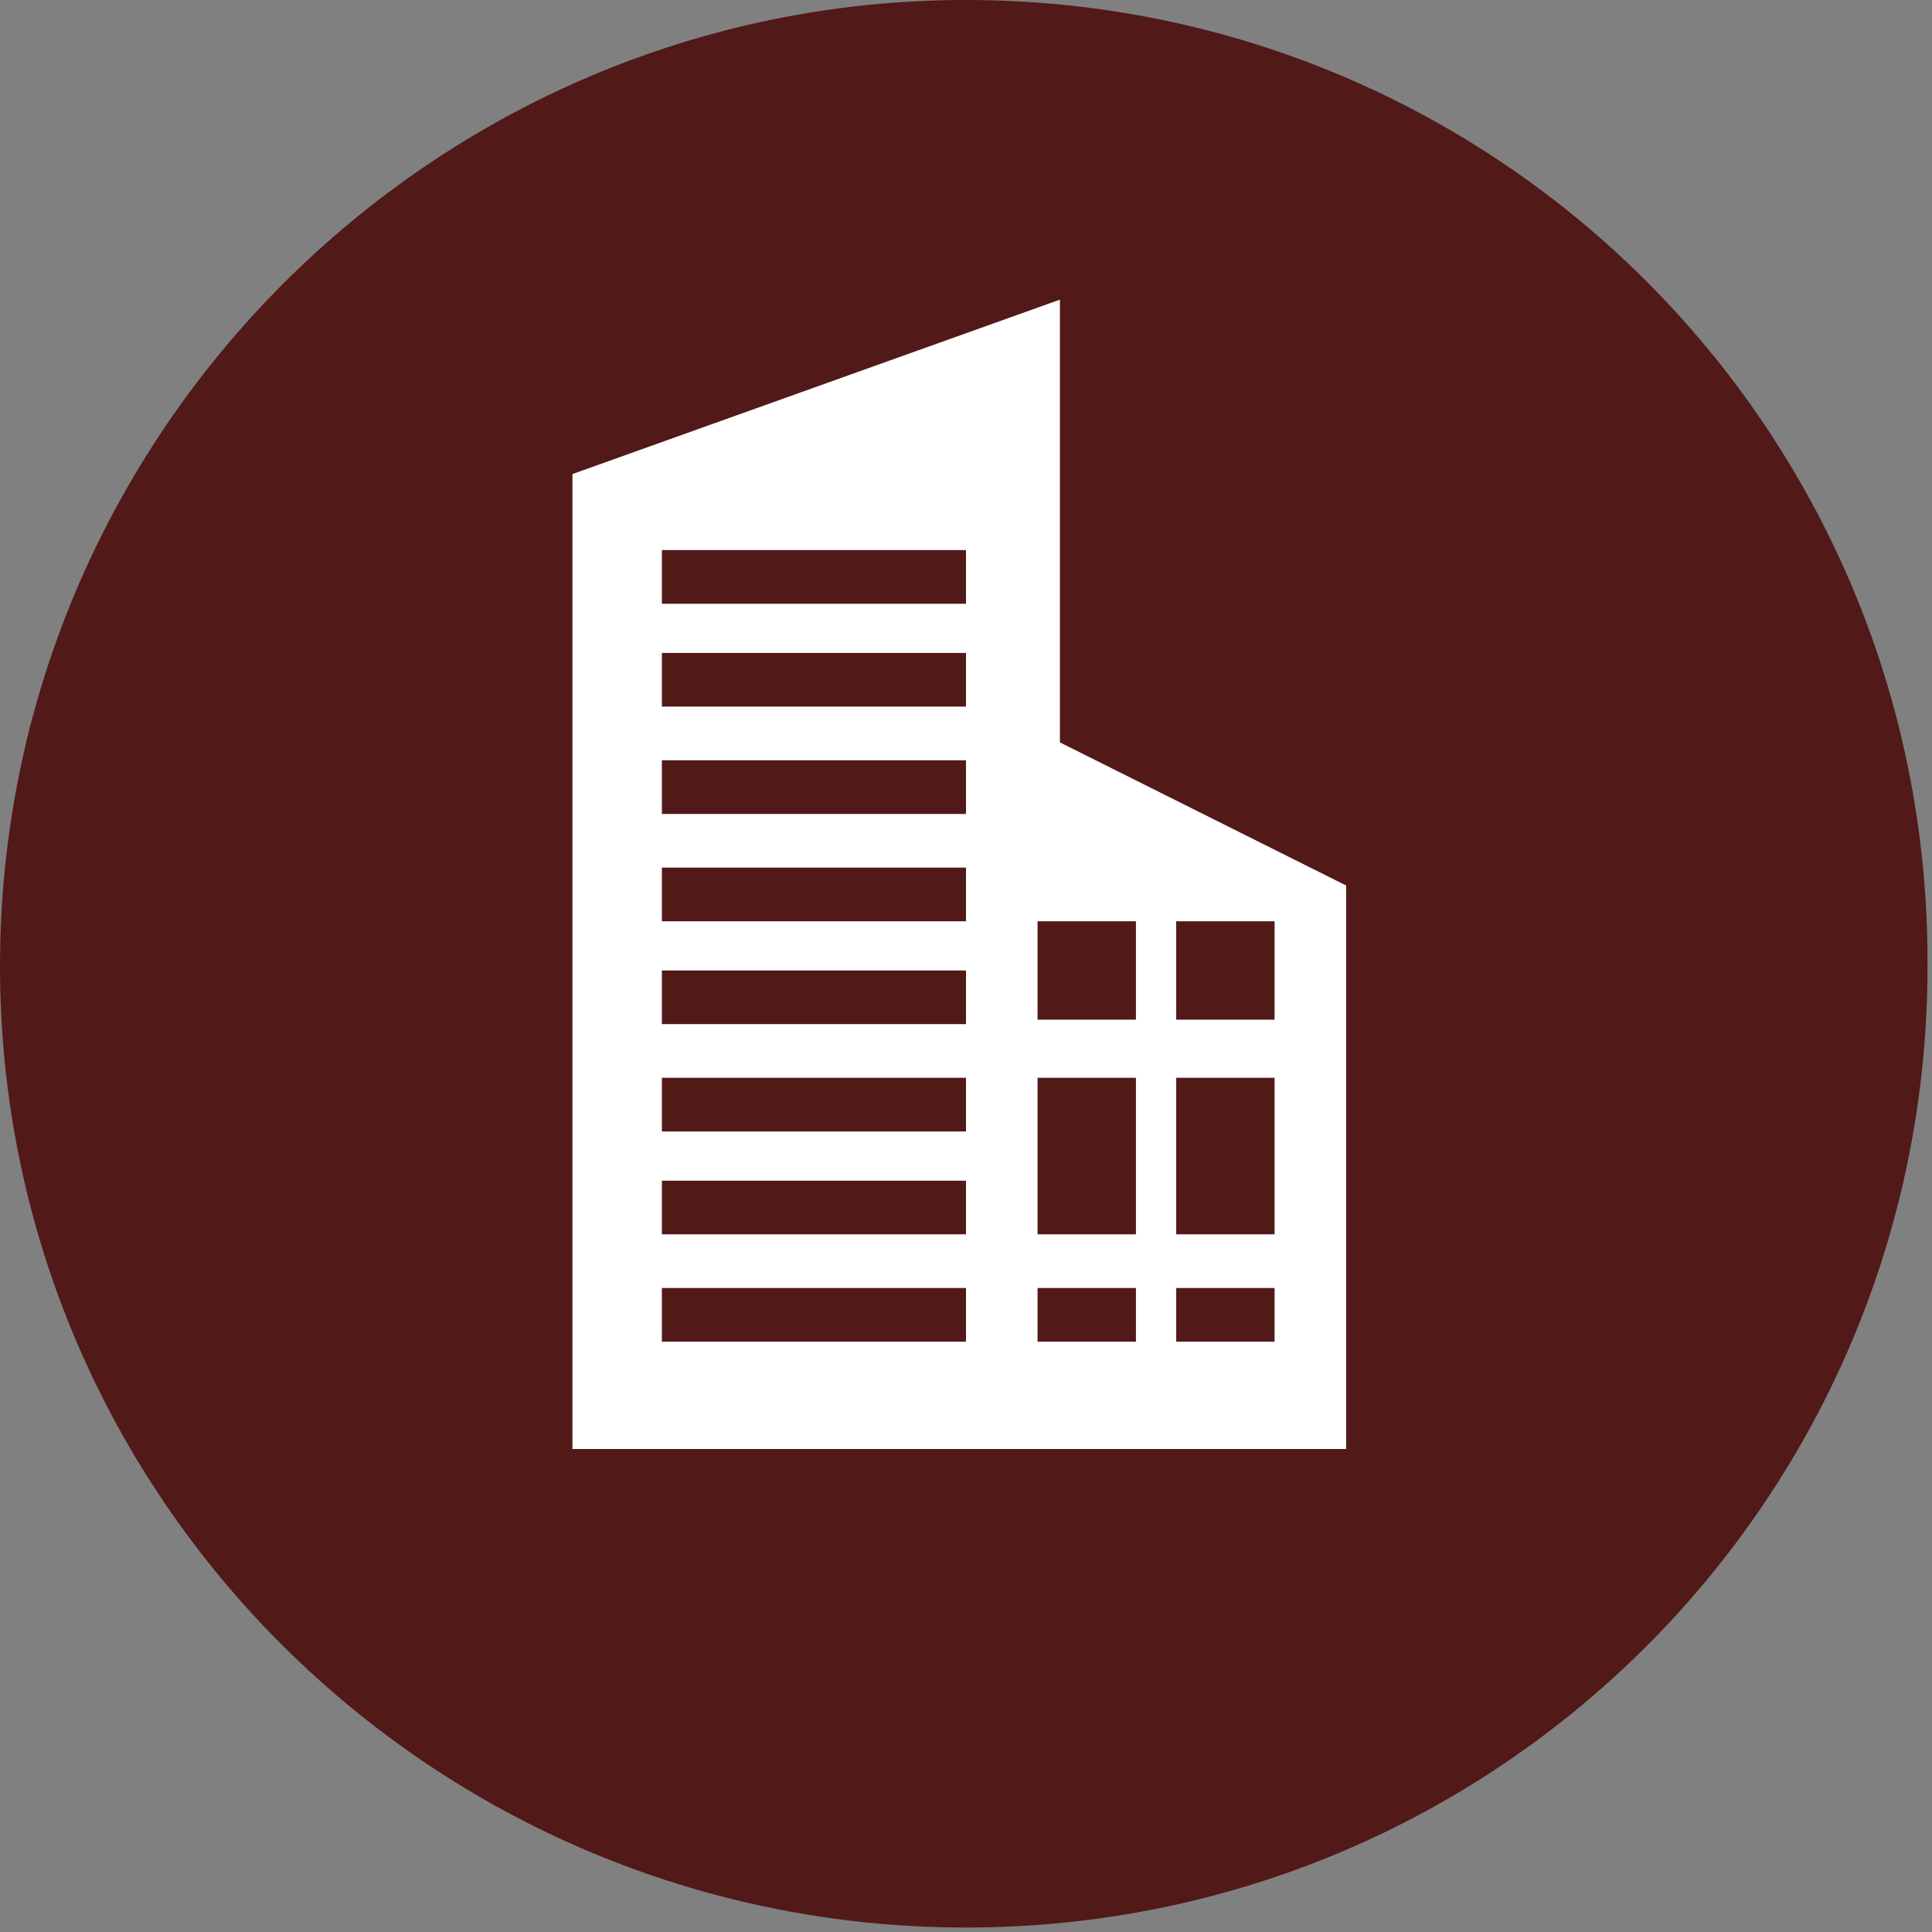
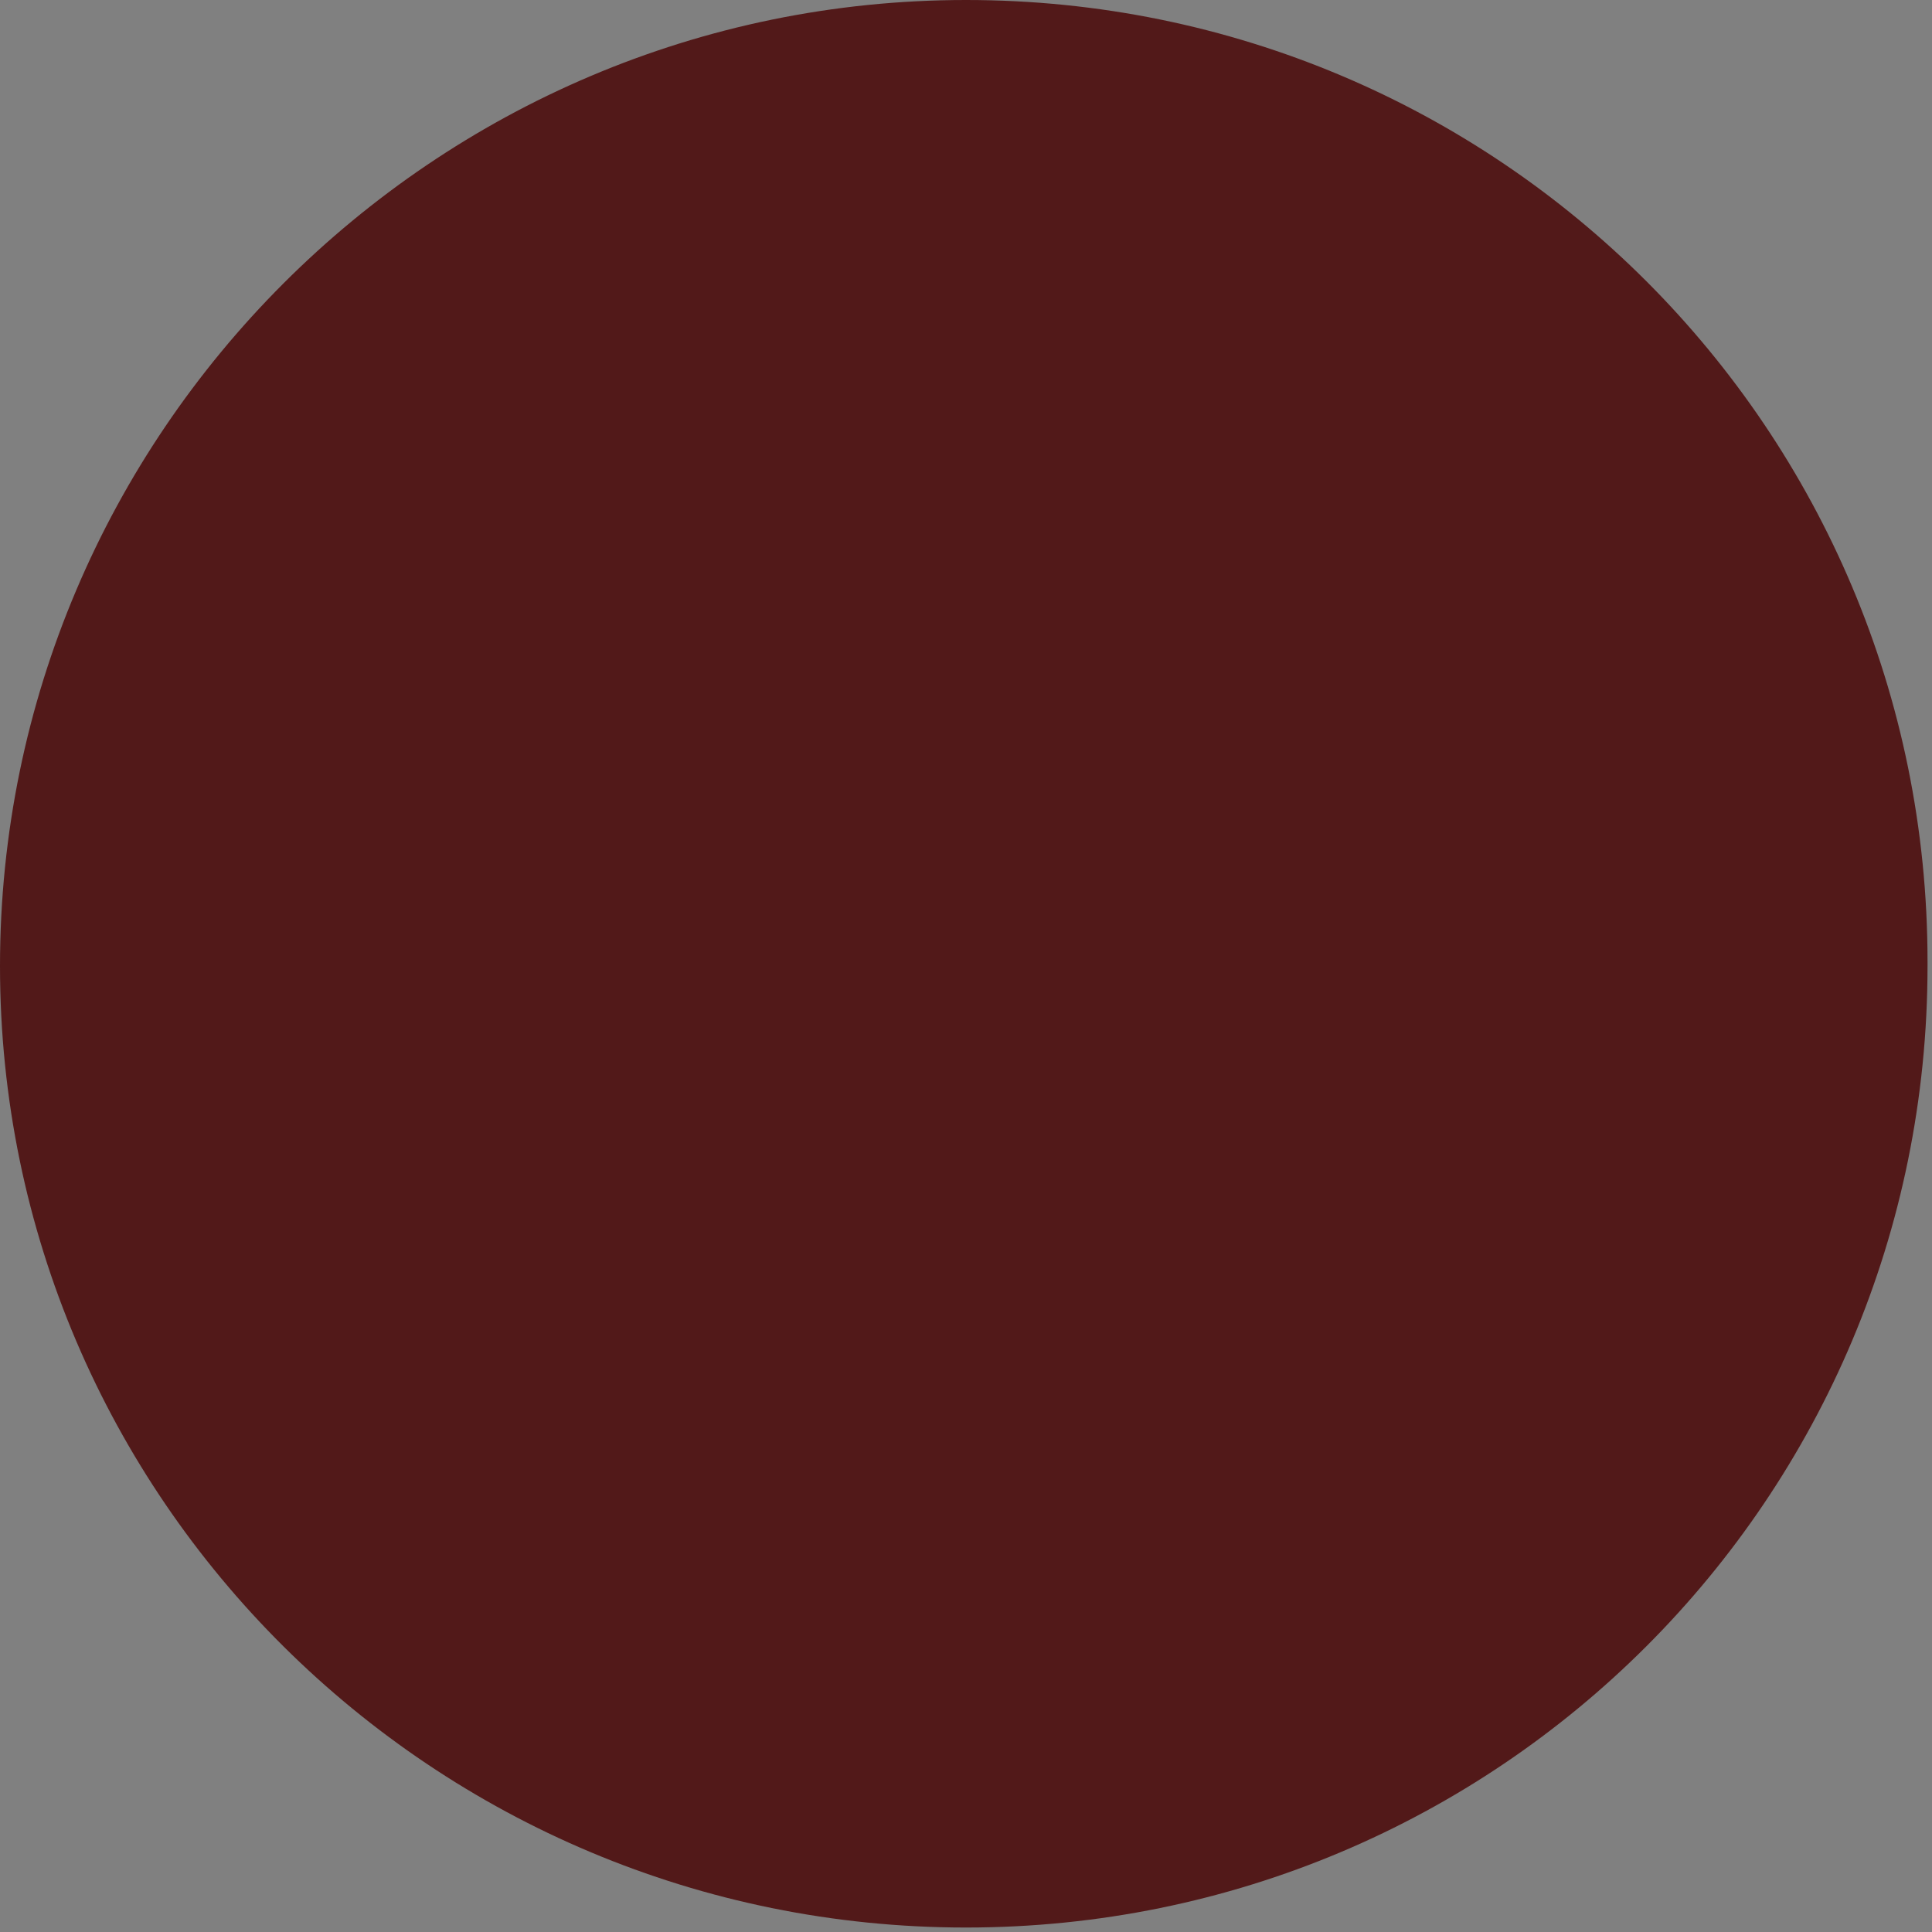
<svg xmlns="http://www.w3.org/2000/svg" version="1.1" viewBox="0 0 43.2 43.2">
  <rect x="0" y="0" width="43.2" height="43.2" fill="#808080" stroke="none" />
  <defs>
    <style> .cls-1 { fill: #521919; } .cls-2 { fill: #fff; } </style>
  </defs>
  <g>
    <g id="_Слой_1" data-name="Слой_1">
      <g id="_Слой_x5F_1" data-name="Слой_x5F_1">
        <path class="cls-1" d="M43.1,21.6c0,11.9-9.6,21.5-21.5,21.5S0,33.5,0,21.6,9.7,0,21.6,0s21.5,9.6,21.5,21.5Z" />
-         <path class="cls-2" d="M28.5,22.8h-2.2v-2.2h2.2v2.2ZM28.5,27.6h-2.2v-3.5h2.2v3.5ZM28.5,30h-2.2v-1.2h2.2v1.2ZM25.4,22.8h-2.2v-2.2h2.2v2.2ZM25.4,27.6h-2.2v-3.5h2.2v3.5ZM25.4,30h-2.2v-1.2h2.2v1.2ZM21.6,13.5h-6.8v-1.2h6.8v1.2ZM21.6,15.8h-6.8v-1.2h6.8v1.2ZM21.6,18.2h-6.8v-1.2h6.8v1.2ZM21.6,20.6h-6.8v-1.2h6.8v1.2ZM21.6,22.9h-6.8v-1.2h6.8v1.2ZM21.6,25.3h-6.8v-1.2h6.8v1.2ZM21.6,27.6h-6.8v-1.2h6.8v1.2ZM21.6,30h-6.8v-1.2h6.8v1.2ZM23.7,16.6V6.7l-10.9,3.9v21.8h17.3v-12.6l-6.4-3.2Z" />
      </g>
    </g>
  </g>
</svg>